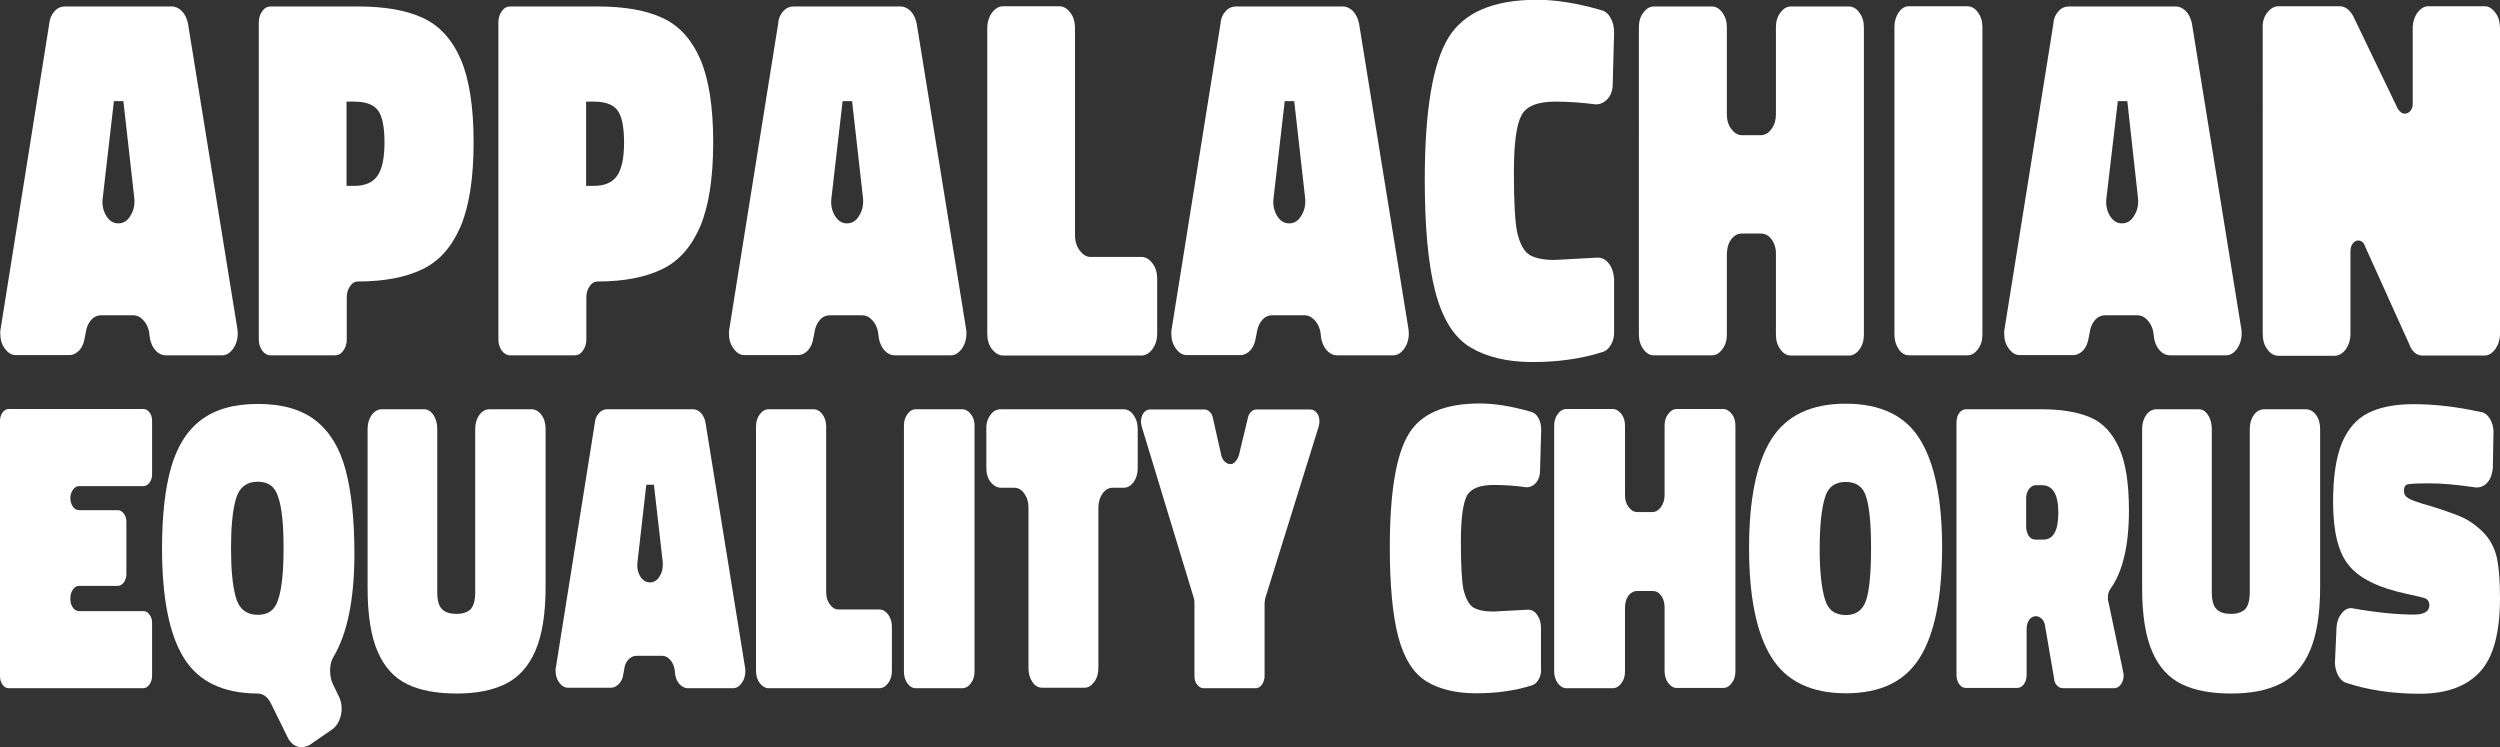
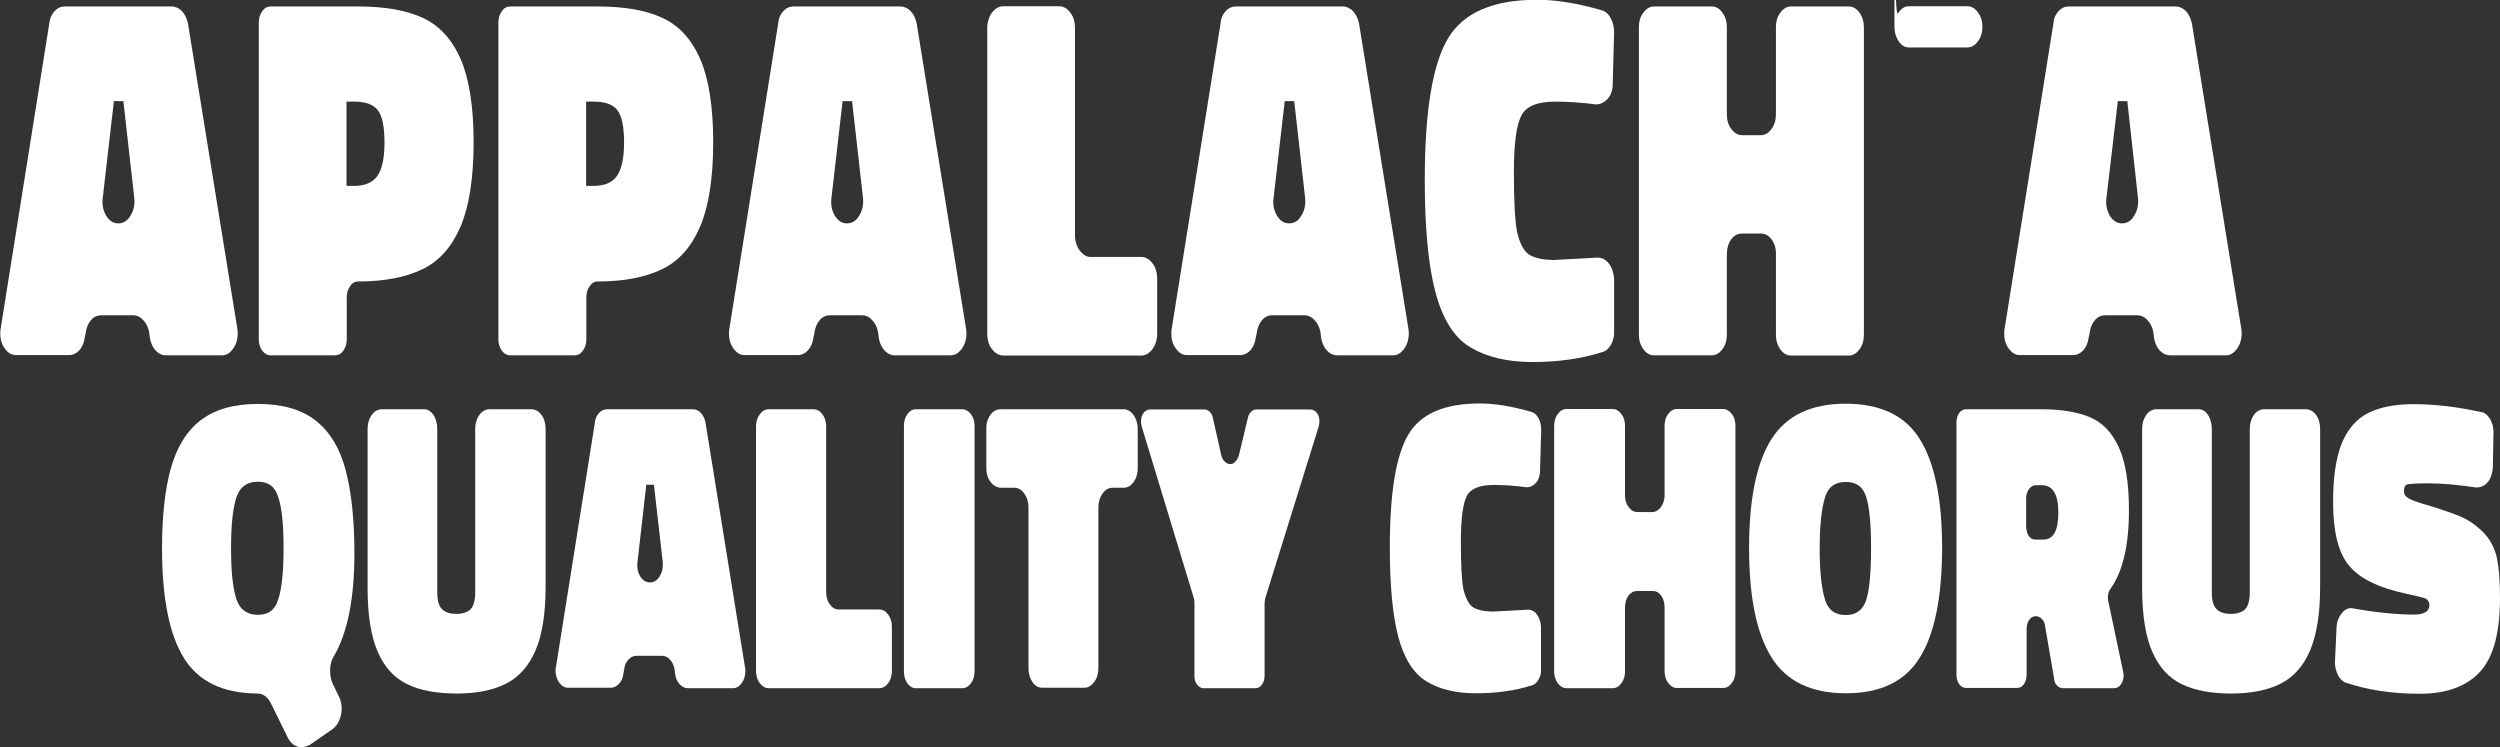
<svg xmlns="http://www.w3.org/2000/svg" version="1.1" id="Layer_1" x="0px" y="0px" viewBox="0 0 1080 322.7" style="enable-background:new 0 0 1080 322.7;" xml:space="preserve">
  <rect x="0" y="0" width="1080" height="322.7" fill="#333333" stroke="none" />
  <style type="text/css">
	.st0{fill:#FFFFFF;}
</style>
  <g>
    <path class="st0" d="M23.6,4.8c1.3-1.4,2.8-2,4.4-2h46.2c1.6,0,3.1,0.7,4.4,2c1.3,1.4,2.1,3.1,2.6,5.3l21.3,131.7   c0.1,0.5,0.2,1.3,0.2,2.2c0,2.6-0.7,4.8-2,6.7c-1.4,1.8-2.9,2.8-4.7,2.8H71.6c-1.5,0-2.9-0.6-4.2-1.9c-1.3-1.3-2.1-3-2.6-5.2   l-0.4-3.1c-0.4-2-1.3-3.8-2.6-5.1c-1.3-1.4-2.7-2-4.2-2H43.8c-1.8,0-3.3,0.7-4.5,2.1c-1.2,1.4-2,3.3-2.3,5.6l-0.4,2   c-0.3,2.2-1.1,4-2.3,5.4c-1.3,1.4-2.8,2.1-4.4,2.1H6.8c-1.8,0-3.3-0.9-4.7-2.8c-1.4-1.8-2-4.1-2-6.7c0-1,0.1-1.6,0.2-2L21.3,10.1   C21.5,8,22.3,6.2,23.6,4.8z M44.4,85.4c-0.4,2.9,0.1,5.4,1.4,7.7c1.4,2.3,3.1,3.4,5.3,3.4s4-1.1,5.3-3.4c1.4-2.2,1.9-4.8,1.6-7.7   l-4.7-41.7h-4.1L44.4,85.4z" />
    <path class="st0" d="M151.2,123.7c-1,1.4-1.4,3-1.4,4.9v18c0,1.9-0.5,3.5-1.5,4.9c-1,1.4-2.2,2-3.6,2h-27.8c-1.4,0-2.6-0.7-3.6-2   c-1-1.4-1.5-3-1.5-4.9V9.7c0-1.9,0.5-3.5,1.5-4.9c1-1.4,2.2-2,3.6-2h37.8c11.5,0,20.8,1.6,27.9,4.9c7.2,3.3,12.6,9.2,16.4,17.8   c3.7,8.6,5.6,20.6,5.6,36s-1.9,27.5-5.6,36.3c-3.8,8.8-9.2,15-16.5,18.5c-7.2,3.5-16.5,5.3-27.8,5.3   C153.3,121.6,152.1,122.3,151.2,123.7z M153,80.3c4.8,0,8.1-1.5,10.1-4.4s3-7.7,3-14.4c0-6.8-1-11.5-2.9-13.9   c-1.9-2.5-5.3-3.7-10.2-3.7h-3.3v36.4H153z" />
    <path class="st0" d="M254.7,123.7c-1,1.4-1.4,3-1.4,4.9v18c0,1.9-0.5,3.5-1.5,4.9c-1,1.4-2.2,2-3.6,2h-27.8c-1.4,0-2.6-0.7-3.6-2   c-1-1.4-1.5-3-1.5-4.9V9.7c0-1.9,0.5-3.5,1.5-4.9c1-1.4,2.2-2,3.6-2h37.8c11.5,0,20.8,1.6,27.9,4.9c7.2,3.3,12.6,9.2,16.4,17.8   c3.7,8.6,5.6,20.6,5.6,36s-1.9,27.5-5.6,36.3c-3.8,8.8-9.2,15-16.5,18.5c-7.2,3.5-16.5,5.3-27.8,5.3   C256.8,121.6,255.6,122.3,254.7,123.7z M256.5,80.3c4.8,0,8.1-1.5,10.1-4.4s3-7.7,3-14.4c0-6.8-1-11.5-2.9-13.9   c-1.9-2.5-5.3-3.7-10.2-3.7h-3.3v36.4H256.5z" />
    <path class="st0" d="M338.4,4.8c1.3-1.4,2.8-2,4.4-2H389c1.6,0,3.1,0.7,4.4,2c1.3,1.4,2.1,3.1,2.6,5.3l21.3,131.7   c0.1,0.5,0.2,1.3,0.2,2.2c0,2.6-0.7,4.8-2,6.7c-1.4,1.8-2.9,2.8-4.7,2.8h-24.3c-1.5,0-2.9-0.6-4.2-1.9c-1.3-1.3-2.1-3-2.6-5.2   l-0.4-3.1c-0.4-2-1.3-3.8-2.6-5.1c-1.3-1.4-2.7-2-4.2-2h-13.9c-1.8,0-3.3,0.7-4.5,2.1c-1.2,1.4-2,3.3-2.3,5.6l-0.4,2   c-0.3,2.2-1.1,4-2.3,5.4c-1.3,1.4-2.8,2.1-4.4,2.1h-23.1c-1.8,0-3.3-0.9-4.7-2.8c-1.4-1.8-2-4.1-2-6.7c0-1,0.1-1.6,0.2-2   l21.1-131.9C336.3,8,337.1,6.2,338.4,4.8z M359.2,85.4c-0.4,2.9,0.1,5.4,1.4,7.7c1.4,2.3,3.1,3.4,5.3,3.4c2.2,0,4-1.1,5.3-3.4   c1.4-2.2,1.9-4.8,1.6-7.7l-4.7-41.7h-4.1L359.2,85.4z" />
    <path class="st0" d="M428.5,150.8c-1.4-1.8-2-4.1-2-6.7V12.2c0-2.6,0.7-4.8,2-6.7c1.4-1.8,3-2.8,4.9-2.8h24.1   c1.9,0,3.5,0.9,4.9,2.8c1.4,1.8,2,4.1,2,6.7v89.4c0,2.6,0.7,4.8,2,6.6c1.4,1.8,2.9,2.8,4.7,2.8h21.9c1.9,0,3.5,0.9,4.9,2.8   c1.4,1.8,2,4.1,2,6.6v23.7c0,2.6-0.7,4.8-2,6.7c-1.4,1.8-3,2.8-4.9,2.8h-59.7C431.5,153.5,429.9,152.6,428.5,150.8z" />
    <path class="st0" d="M529.5,4.8c1.3-1.4,2.8-2,4.4-2h46.2c1.6,0,3.1,0.7,4.4,2c1.3,1.4,2.1,3.1,2.6,5.3l21.3,131.7   c0.1,0.5,0.2,1.3,0.2,2.2c0,2.6-0.7,4.8-2,6.7c-1.4,1.8-2.9,2.8-4.7,2.8h-24.3c-1.5,0-2.9-0.6-4.2-1.9c-1.3-1.3-2.1-3-2.6-5.2   l-0.4-3.1c-0.4-2-1.3-3.8-2.6-5.1c-1.3-1.4-2.7-2-4.2-2h-13.9c-1.8,0-3.3,0.7-4.5,2.1c-1.2,1.4-2,3.3-2.3,5.6l-0.4,2   c-0.3,2.2-1.1,4-2.3,5.4c-1.3,1.4-2.8,2.1-4.4,2.1h-23.1c-1.8,0-3.3-0.9-4.7-2.8c-1.4-1.8-2-4.1-2-6.7c0-1,0.1-1.6,0.2-2   l21.1-131.9C527.4,8,528.2,6.2,529.5,4.8z M550.2,85.4c-0.4,2.9,0.1,5.4,1.4,7.7c1.4,2.3,3.1,3.4,5.3,3.4c2.2,0,4-1.1,5.3-3.4   c1.4-2.2,1.9-4.8,1.6-7.7l-4.7-41.7h-4.1L550.2,85.4z" />
    <path class="st0" d="M696,148.8c-1,1.8-2.3,2.9-3.8,3.3c-9.1,2.9-19.2,4.3-30.1,4.3c-10.8,0-19.7-2.1-26.8-6.3   c-7.1-4.2-12.2-12.3-15.3-24.3c-3-11.6-4.5-27.6-4.5-48.1c0-29.7,3.4-50.2,10.2-61.4C632.4,5.4,645.1-0.1,664-0.1   c8.2,0,17.5,1.5,27.8,4.5c1.6,0.4,3,1.5,4,3.4c1,1.8,1.5,3.9,1.5,6.2l-0.6,22.1c0,2.7-0.7,4.9-2.1,6.5c-1.4,1.6-3.2,2.5-5.2,2.5   c-6.1-0.8-12-1.2-17.6-1.2c-7.6,0-12.5,2-14.5,5.9c-2.2,4-3.3,12.2-3.3,24.7c0,12.8,0.5,21.4,1.4,25.8c1.2,5.2,3.1,8.5,5.5,9.9   c2.5,1.4,6,2.1,10.6,2.1l18.4-1c2-0.1,3.7,0.7,5.1,2.5c1.4,1.8,2.1,4,2.3,6.7v22.3C697.4,145.1,697,147.1,696,148.8z" />
    <path class="st0" d="M765.4,103.5c-1.2-1.7-2.8-2.6-4.7-2.6h-8.2c-1.9,0-3.5,0.9-4.7,2.6c-1.2,1.7-1.8,3.9-1.8,6.4v34.6   c0,2.5-0.6,4.6-1.9,6.3c-1.3,1.8-2.8,2.7-4.6,2.7h-25c-1.8,0-3.3-0.9-4.6-2.7s-1.9-3.9-1.9-6.3V11.8c0-2.5,0.6-4.6,1.9-6.3   c1.3-1.8,2.8-2.7,4.6-2.7h25c1.8,0,3.3,0.9,4.6,2.7c1.3,1.8,1.9,3.9,1.9,6.3v37.6c0,2.5,0.6,4.6,1.9,6.3s2.8,2.7,4.6,2.7h8.2   c1.8,0,3.3-0.9,4.6-2.7c1.3-1.8,1.9-3.9,1.9-6.3V11.8c0-2.5,0.6-4.6,1.9-6.3c1.3-1.8,2.8-2.7,4.6-2.7h25c1.8,0,3.3,0.9,4.6,2.7   c1.3,1.8,1.9,3.9,1.9,6.3v132.8c0,2.5-0.6,4.6-1.9,6.3c-1.3,1.8-2.8,2.7-4.6,2.7h-25c-1.8,0-3.3-0.9-4.6-2.7   c-1.3-1.8-1.9-3.9-1.9-6.3V110C767.3,107.4,766.6,105.2,765.4,103.5z" />
-     <path class="st0" d="M820.2,5.4c1.2-1.8,2.7-2.7,4.5-2.7h25.2c1.8,0,3.3,0.9,4.6,2.7c1.3,1.8,1.9,3.8,1.9,6.1v133   c0,2.5-0.6,4.6-1.9,6.3c-1.3,1.8-2.8,2.7-4.6,2.7h-25.2c-1.8,0-3.3-0.9-4.5-2.7c-1.2-1.8-1.8-3.9-1.8-6.3v-133   C818.4,9.3,819,7.2,820.2,5.4z" />
+     <path class="st0" d="M820.2,5.4c1.2-1.8,2.7-2.7,4.5-2.7h25.2c1.8,0,3.3,0.9,4.6,2.7c1.3,1.8,1.9,3.8,1.9,6.1c0,2.5-0.6,4.6-1.9,6.3c-1.3,1.8-2.8,2.7-4.6,2.7h-25.2c-1.8,0-3.3-0.9-4.5-2.7c-1.2-1.8-1.8-3.9-1.8-6.3v-133   C818.4,9.3,819,7.2,820.2,5.4z" />
    <path class="st0" d="M889.3,4.8c1.3-1.4,2.8-2,4.4-2h46.2c1.6,0,3.1,0.7,4.4,2c1.3,1.4,2.1,3.1,2.6,5.3l21.3,131.7   c0.1,0.5,0.2,1.3,0.2,2.2c0,2.6-0.7,4.8-2,6.7c-1.4,1.8-2.9,2.8-4.7,2.8h-24.3c-1.5,0-2.9-0.6-4.2-1.9c-1.3-1.3-2.1-3-2.6-5.2   l-0.4-3.1c-0.4-2-1.3-3.8-2.6-5.1c-1.3-1.4-2.7-2-4.2-2h-13.9c-1.8,0-3.3,0.7-4.5,2.1c-1.2,1.4-2,3.3-2.3,5.6l-0.4,2   c-0.3,2.2-1.1,4-2.3,5.4c-1.3,1.4-2.8,2.1-4.4,2.1h-23.1c-1.8,0-3.3-0.9-4.7-2.8c-1.4-1.8-2-4.1-2-6.7c0-1,0.1-1.6,0.2-2   l21.1-131.9C887.2,8,888,6.2,889.3,4.8z M910,85.4c-0.4,2.9,0.1,5.4,1.4,7.7c1.4,2.3,3.1,3.4,5.3,3.4c2.2,0,4-1.1,5.3-3.4   c1.4-2.2,1.9-4.8,1.6-7.7L919,43.7h-4.1L910,85.4z" />
-     <path class="st0" d="M979.4,5.5c1.4-1.8,3-2.8,4.9-2.8h26.4c1.2,0,2.4,0.4,3.4,1.2c1,0.8,1.9,1.9,2.6,3.3l19.2,39.9   c1,1.4,1.9,2,2.9,2c1,0,1.8-0.4,2.5-1.2c0.7-0.8,1-1.9,1-3.3V12.2c0-2.6,0.7-4.8,2-6.7c1.4-1.8,2.9-2.8,4.7-2.8h24.3   c1.8,0,3.3,0.9,4.7,2.8c1.4,1.8,2,4.1,2,6.7v131.9c0,2.6-0.7,4.8-2,6.7c-1.4,1.8-2.9,2.8-4.7,2.8h-26.6c-1.4,0-2.6-0.4-3.6-1.3   c-1-0.9-1.8-2.1-2.3-3.6l-19.2-42.5c-0.5-1.5-1.5-2.3-2.9-2.3c-0.8,0-1.6,0.4-2.3,1.3c-0.7,0.9-1,2-1,3.4v35.6c0,2.6-0.7,4.8-2,6.7   c-1.4,1.8-3,2.8-4.9,2.8h-24.1c-1.9,0-3.6-0.9-4.9-2.8c-1.4-1.8-2-4.1-2-6.7V12.2C977.3,9.6,978,7.4,979.4,5.5z" />
    <g>
-       <path class="st0" d="M1.1,178.2c0.7-1,1.6-1.5,2.7-1.5H62c1,0,1.9,0.5,2.6,1.5c0.8,1,1.1,2.2,1.1,3.6v23.1c0,1.4-0.4,2.6-1.1,3.6    c-0.8,1-1.6,1.5-2.6,1.5H34.2c-1.1,0-2,0.5-2.7,1.6c-0.7,1-1.1,2.2-1.1,3.5c0,1.5,0.4,2.8,1.1,3.8c0.7,1,1.6,1.5,2.7,1.5h16.7    c1,0,1.9,0.5,2.6,1.5c0.8,1,1.1,2.2,1.1,3.6V248c0,1.4-0.4,2.6-1.1,3.6c-0.8,1-1.6,1.5-2.6,1.5H34.2c-1.1,0-2,0.5-2.7,1.6    c-0.7,1-1.1,2.2-1.1,3.5v0.7c0,1.4,0.4,2.6,1.1,3.6c0.7,1,1.6,1.5,2.7,1.5H62c1,0,1.9,0.5,2.6,1.6c0.8,1,1.1,2.2,1.1,3.5V292    c0,1.4-0.4,2.6-1.1,3.7c-0.8,1-1.6,1.6-2.6,1.6H3.8c-1.1,0-2-0.5-2.7-1.5c-0.7-1-1.1-2.2-1.1-3.8V181.8    C0,180.4,0.4,179.2,1.1,178.2z" />
      <path class="st0" d="M79.4,284.2c-6.3-10.2-9.4-26-9.4-47.3c0-14.2,1.3-25.8,3.9-34.9c2.6-9.1,6.9-16,13-20.6    c6.1-4.6,14.2-6.9,24.5-6.9c10.6,0,18.9,2.4,25,7.2c6.1,4.8,10.4,11.9,12.9,21.3c2.5,9.4,3.8,21.4,3.8,36.1c0,19.6-3,34.5-9,44.6    c-1,1.6-1.5,3.6-1.5,5.9c0,2.3,0.4,4.2,1.1,5.7l2.6,5.4c0.9,1.7,1.3,3.5,1.3,5.4c0,1.9-0.4,3.6-1.1,5.2c-0.7,1.6-1.7,2.9-3,3.8    l-10,6.9c-1.3,0.5-2.4,0.8-3.3,0.8c-1.2,0-2.3-0.4-3.4-1.1c-1-0.8-1.9-1.8-2.5-3.1l-7.2-14.6c-1.4-2.9-3.4-4.4-5.9-4.4    C96.3,299.5,85.7,294.4,79.4,284.2z M101.8,257.8c1.4,5.2,4.6,7.8,9.6,7.8c4.6,0,7.5-2.2,8.8-6.7c1.5-4.3,2.3-11.7,2.3-22.2    c0-10.4-0.8-17.7-2.3-21.9c-1.3-4.5-4.2-6.7-8.8-6.7c-5,0-8.2,2.6-9.6,7.8c-1.4,5.2-2,12.2-2,20.9    C99.8,245.6,100.4,252.6,101.8,257.8z" />
      <path class="st0" d="M187.2,179.2c1.1,1.6,1.7,3.7,1.7,6.1v70.5c0,3.6,0.7,6.1,2.1,7.4c1.4,1.4,3.5,2,6.2,2c2.7,0,4.7-0.7,6.1-2    c1.3-1.4,2-3.8,2-7.4v-70.5c0-2.4,0.6-4.4,1.8-6.1c1.2-1.6,2.7-2.4,4.4-2.4h18c1.7,0,3.2,0.8,4.4,2.4c1.2,1.6,1.8,3.7,1.8,6.1    v68.2c0,11.7-1.5,20.9-4.4,27.6s-7.2,11.5-12.8,14.3s-12.7,4.2-21.2,4.2c-8.6,0-15.7-1.3-21.3-4c-5.6-2.7-9.9-7.3-12.8-14    c-2.9-6.6-4.4-15.8-4.4-27.5v-68.8c0-2.4,0.6-4.4,1.8-6.1c1.2-1.6,2.7-2.4,4.4-2.4h18C184.6,176.7,186,177.5,187.2,179.2z" />
      <path class="st0" d="M258.8,178.4c1-1.1,2.2-1.6,3.5-1.6h37c1.3,0,2.5,0.5,3.5,1.6c1,1.1,1.7,2.5,2,4.3l17,105.3    c0.1,0.4,0.2,1,0.2,1.8c0,2.1-0.5,3.8-1.6,5.3c-1.1,1.5-2.3,2.2-3.8,2.2h-19.5c-1.2,0-2.3-0.5-3.4-1.6c-1-1-1.7-2.4-2-4.2    l-0.3-2.5c-0.3-1.6-1-3-2-4.1c-1-1.1-2.2-1.6-3.3-1.6h-11.1c-1.4,0-2.6,0.6-3.6,1.7c-1,1.1-1.6,2.6-1.8,4.5l-0.3,1.6    c-0.2,1.7-0.8,3.2-1.9,4.3c-1,1.1-2.2,1.7-3.5,1.7h-18.5c-1.4,0-2.7-0.7-3.8-2.2c-1.1-1.5-1.6-3.2-1.6-5.3c0-0.8,0.1-1.3,0.2-1.6    l16.8-105.5C257.1,180.9,257.8,179.5,258.8,178.4z M275.4,242.8c-0.3,2.3,0.1,4.3,1.1,6.1c1.1,1.8,2.5,2.7,4.3,2.7    c1.7,0,3.2-0.9,4.2-2.7c1.1-1.8,1.5-3.8,1.3-6.1l-3.8-33.4h-3.3L275.4,242.8z" />
      <path class="st0" d="M328.2,295.1c-1.1-1.5-1.6-3.2-1.6-5.3V184.3c0-2.1,0.5-3.8,1.6-5.3c1.1-1.5,2.4-2.2,3.9-2.2h19.3    c1.5,0,2.8,0.7,3.9,2.2c1.1,1.5,1.6,3.2,1.6,5.3v71.5c0,2.1,0.5,3.8,1.6,5.3c1.1,1.5,2.3,2.2,3.8,2.2h17.5c1.5,0,2.8,0.7,3.9,2.2    c1.1,1.5,1.6,3.2,1.6,5.3v19c0,2.1-0.5,3.8-1.6,5.3c-1.1,1.5-2.4,2.2-3.9,2.2h-47.8C330.6,297.3,329.3,296.5,328.2,295.1z" />
      <path class="st0" d="M392,178.9c1-1.4,2.2-2.1,3.6-2.1h20.1c1.4,0,2.6,0.7,3.7,2.1s1.6,3.1,1.6,4.9v106.3c0,2-0.5,3.7-1.6,5.1    c-1,1.4-2.3,2.1-3.7,2.1h-20.1c-1.4,0-2.6-0.7-3.6-2.1c-1-1.4-1.5-3.1-1.5-5.1V183.8C390.5,181.9,391,180.3,392,178.9z" />
      <path class="st0" d="M427.8,179.3c1.2-1.7,2.7-2.5,4.6-2.5h53c1.6,0,3.1,0.8,4.3,2.5c1.2,1.7,1.8,3.7,1.8,6.1v16.8    c0,2.4-0.6,4.4-1.8,6.1c-1.2,1.6-2.6,2.4-4.3,2.4h-4.7c-1.7,0-3.2,0.8-4.4,2.5c-1.2,1.7-1.8,3.7-1.8,6.1v69.3c0,2.4-0.6,4.4-1.8,6    c-1.2,1.6-2.6,2.5-4.2,2.5h-18.2c-1.7,0-3.2-0.8-4.3-2.5c-1.1-1.6-1.7-3.6-1.7-6v-69.3c0-2.4-0.6-4.4-1.8-6.1    c-1.2-1.7-2.7-2.5-4.4-2.5h-5.6c-1.7,0-3.2-0.8-4.5-2.4c-1.3-1.6-1.9-3.7-1.9-6.1v-16.8C426,183,426.6,181,427.8,179.3z" />
      <path class="st0" d="M517.1,295.7c-0.8-1-1.1-2.3-1.1-3.8v-31.2c0-1-0.1-1.7-0.2-2.1l-22.6-74.4c-0.2-0.9-0.3-1.5-0.3-2    c0-1.5,0.4-2.8,1.1-3.8c0.8-1,1.7-1.5,2.9-1.5h23.5c0.9,0,1.6,0.4,2.3,1.1c0.7,0.7,1.1,1.6,1.3,2.7l3.6,16    c0.3,1.2,0.8,2.1,1.6,2.8c0.7,0.7,1.5,1,2.4,1c0.7,0,1.3-0.3,2-1c0.7-0.7,1.2-1.6,1.6-2.8l3.9-16.2c0.2-1.1,0.7-2,1.4-2.6    c0.7-0.7,1.4-1,2.2-1h23.4c1.1,0,2,0.5,2.8,1.5c0.8,1,1.1,2.3,1.1,3.7c0,0.5-0.1,1.3-0.3,2.1l-23.1,74.2c-0.2,1.1-0.3,1.9-0.3,2.3    v31.2c0,1.5-0.4,2.8-1.1,3.8c-0.7,1-1.6,1.6-2.7,1.6h-22.7C518.8,297.3,517.9,296.7,517.1,295.7z" />
      <path class="st0" d="M664.7,293.5c-0.8,1.4-1.8,2.3-3,2.6c-7.3,2.3-15.3,3.4-24,3.4c-8.6,0-15.8-1.7-21.4-5.1s-9.8-9.9-12.3-19.5    c-2.4-9.3-3.6-22.1-3.6-38.4c0-23.8,2.7-40.1,8.2-49.1c5.3-8.7,15.5-13.1,30.6-13.1c6.5,0,14,1.2,22.2,3.6    c1.3,0.3,2.4,1.2,3.2,2.7c0.8,1.5,1.2,3.1,1.2,5l-0.5,17.7c0,2.2-0.6,3.9-1.7,5.2s-2.5,2-4.2,2c-4.9-0.7-9.6-1-14.1-1    c-6.1,0-10,1.6-11.6,4.7c-1.7,3.2-2.6,9.8-2.6,19.8c0,10.3,0.4,17.1,1.1,20.6c1,4.1,2.5,6.8,4.4,7.9c2,1.1,4.8,1.7,8.5,1.7    l14.7-0.8c1.6-0.1,3,0.5,4.1,2s1.7,3.2,1.8,5.4v17.8C665.9,290.5,665.5,292.1,664.7,293.5z" />
      <path class="st0" d="M717.6,257.3c-1-1.4-2.2-2-3.8-2h-6.5c-1.5,0-2.8,0.7-3.8,2c-1,1.4-1.5,3.1-1.5,5.2v27.6c0,2-0.5,3.7-1.6,5.1    c-1,1.4-2.3,2.1-3.7,2.1h-20c-1.4,0-2.6-0.7-3.7-2.1c-1-1.4-1.6-3.1-1.6-5.1V183.9c0-2,0.5-3.7,1.6-5.1c1-1.4,2.3-2.1,3.7-2.1h20    c1.4,0,2.6,0.7,3.7,2.1s1.6,3.1,1.6,5.1V214c0,2,0.5,3.7,1.6,5.1c1,1.4,2.3,2.1,3.7,2.1h6.5c1.4,0,2.6-0.7,3.7-2.1    c1-1.4,1.6-3.1,1.6-5.1v-30.1c0-2,0.5-3.7,1.6-5.1c1-1.4,2.3-2.1,3.7-2.1h20c1.4,0,2.6,0.7,3.7,2.1s1.6,3.1,1.6,5.1v106.1    c0,2-0.5,3.7-1.6,5.1c-1,1.4-2.3,2.1-3.7,2.1h-20c-1.4,0-2.6-0.7-3.7-2.1c-1-1.4-1.6-3.1-1.6-5.1v-27.6    C719.1,260.4,718.6,258.6,717.6,257.3z" />
      <path class="st0" d="M829.4,284c-6.4,10.4-17,15.5-32,15.5c-14.9,0-25.7-5.2-32.1-15.5c-6.5-10.4-9.7-26.1-9.7-47.3    c0-21,3.2-36.7,9.6-46.9c6.4-10.2,17.1-15.4,32.1-15.4s25.8,5.1,32.1,15.4c6.4,10.2,9.6,26,9.6,47.1    C838.9,258,835.8,273.7,829.4,284z M788.4,259c1.3,4.5,4.3,6.7,9,6.7c4.5,0,7.4-2.2,8.8-6.5c1.4-4.4,2.1-11.8,2.1-22.4    c0-10.4-0.7-17.7-2.1-22.1c-1.3-4.4-4.3-6.5-8.8-6.5c-4.7,0-7.7,2.2-9,6.7c-1.5,4.8-2.3,12.2-2.3,22.1    C786.1,246.8,786.9,254.2,788.4,259z" />
      <path class="st0" d="M876.6,267.8c-0.8,1.1-1.1,2.4-1.1,4.1v19.6c0,1.6-0.4,3-1.2,4.1c-0.8,1.1-1.8,1.6-3,1.6h-21.9    c-1.2,0-2.2-0.5-3-1.6c-0.8-1.1-1.2-2.5-1.2-4.1V182.5c0-1.6,0.4-3,1.2-4.1c0.8-1.1,1.8-1.6,3-1.6H882c8.6,0,15.6,1.2,21,3.5    c5.4,2.3,9.5,6.7,12.4,13.1c2.9,6.4,4.3,15.4,4.3,27.1c0,15.3-2.7,26.5-8,33.9c-0.8,1.1-1.1,2.3-1.1,3.8c0,0.8,0.1,1.3,0.2,1.6    l6.4,30.4c0.1,0.3,0.2,0.9,0.2,1.6c0,1.5-0.4,2.8-1.2,3.9c-0.8,1.1-1.8,1.6-2.9,1.6h-22.1c-1,0-1.9-0.4-2.6-1.2    c-0.8-0.8-1.2-1.9-1.3-3.4l-3.8-22.1c-0.1-1.3-0.6-2.4-1.4-3.2c-0.8-0.8-1.7-1.2-2.5-1.2C878.3,266.2,877.3,266.7,876.6,267.8z     M889.2,221.5c0-8-2.4-11.9-7.2-11.9h-2.6c-1.1,0-2,0.6-2.9,1.7c-0.8,1.1-1.2,2.5-1.2,4v12.1c0,1.6,0.4,3,1.1,4.1    c0.8,1.1,1.7,1.6,2.9,1.6h3.3C887,233.2,889.2,229.3,889.2,221.5z" />
      <path class="st0" d="M953.8,179.2c1.1,1.6,1.7,3.7,1.7,6.1v70.5c0,3.6,0.7,6.1,2.1,7.4c1.4,1.4,3.5,2,6.2,2c2.7,0,4.7-0.7,6.1-2    c1.3-1.4,2-3.8,2-7.4v-70.5c0-2.4,0.6-4.4,1.8-6.1c1.2-1.6,2.7-2.4,4.4-2.4h18c1.7,0,3.2,0.8,4.4,2.4c1.2,1.6,1.8,3.7,1.8,6.1    v68.2c0,11.7-1.5,20.9-4.4,27.6c-2.9,6.8-7.2,11.5-12.8,14.3c-5.6,2.8-12.7,4.2-21.2,4.2c-8.6,0-15.7-1.3-21.3-4    c-5.6-2.7-9.9-7.3-12.8-14c-2.9-6.6-4.4-15.8-4.4-27.5v-68.8c0-2.4,0.6-4.4,1.8-6.1c1.2-1.6,2.7-2.4,4.4-2.4h18    C951.2,176.7,952.7,177.5,953.8,179.2z" />
      <path class="st0" d="M1074.6,208.4c-1.3,1.5-2.9,2.2-4.9,2.2c-8.1-1.2-14.8-1.8-20.1-1.8c-5.6,0-8.8,0.2-9.8,0.5    c-0.9,0.4-1.3,1.4-1.3,2.8c0,1.3,0.5,2.3,1.6,2.9c0.9,0.8,4.1,2,9.8,3.6c5,1.5,9.2,3,12.7,4.4c3.4,1.4,6.7,3.6,9.8,6.6    c3.1,3,5.2,6.8,6.3,11.5c0.9,4.6,1.3,10.3,1.3,17.2c0,15.2-2.9,25.8-8.8,32.1c-5.8,6.2-14.5,9.3-25.9,9.3    c-11.8,0-22.3-1.6-31.7-4.7c-1.4-0.4-2.6-1.5-3.5-3.2c-0.9-1.7-1.4-3.6-1.4-5.6l0.7-15.5c0.2-2.2,0.9-4.1,2.1-5.6    c1.2-1.6,2.6-2.4,4.3-2.4c10.5,1.9,19.5,2.8,27,2.8c4.5,0,6.7-1.4,6.7-4.1c0-1.2-0.5-2.1-1.5-2.8c-1-0.4-3.8-1.1-8.5-2.1    c-12.2-2.6-20.5-6.8-24.9-12.4c-4.5-5.5-6.7-14.6-6.7-27.3c0-10.8,1.3-19.3,3.8-25.4c2.6-6.2,6.4-10.5,11.4-13    c5-2.5,11.5-3.8,19.5-3.8c9.1,0,18.7,1.1,29.1,3.4h0.2c1.5,0.3,2.8,1.3,3.8,3c1,1.7,1.5,3.6,1.5,5.6l-0.3,15.7    C1076.6,204.9,1075.9,206.9,1074.6,208.4z" />
    </g>
  </g>
</svg>